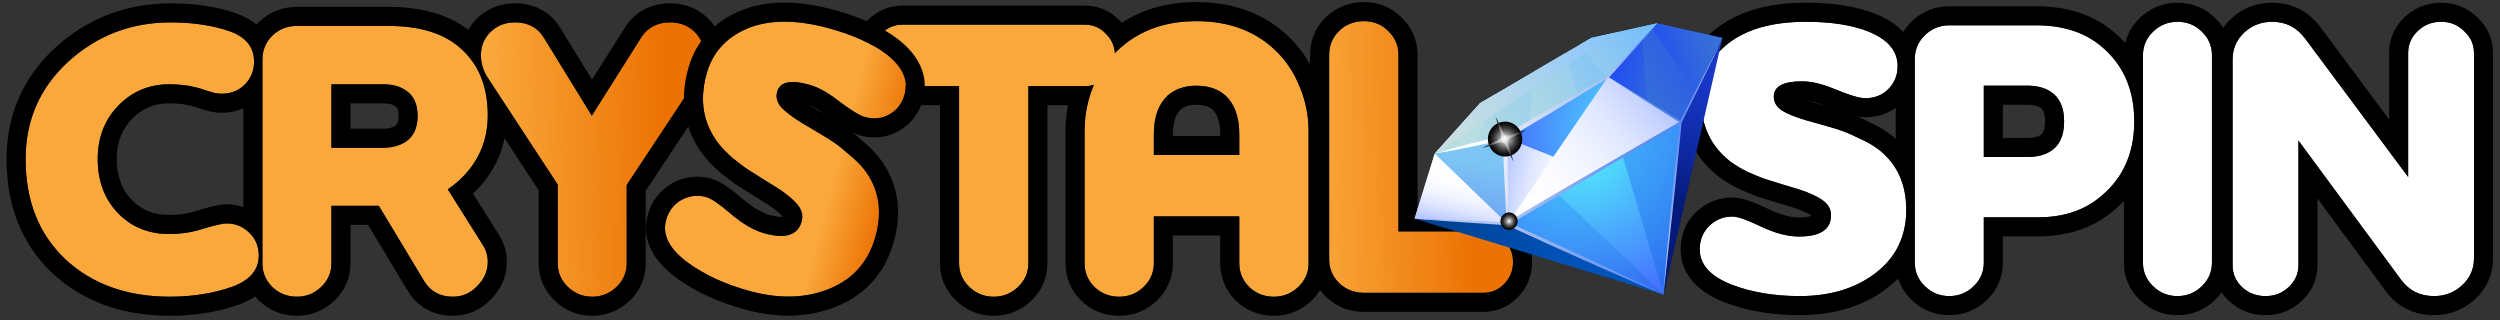
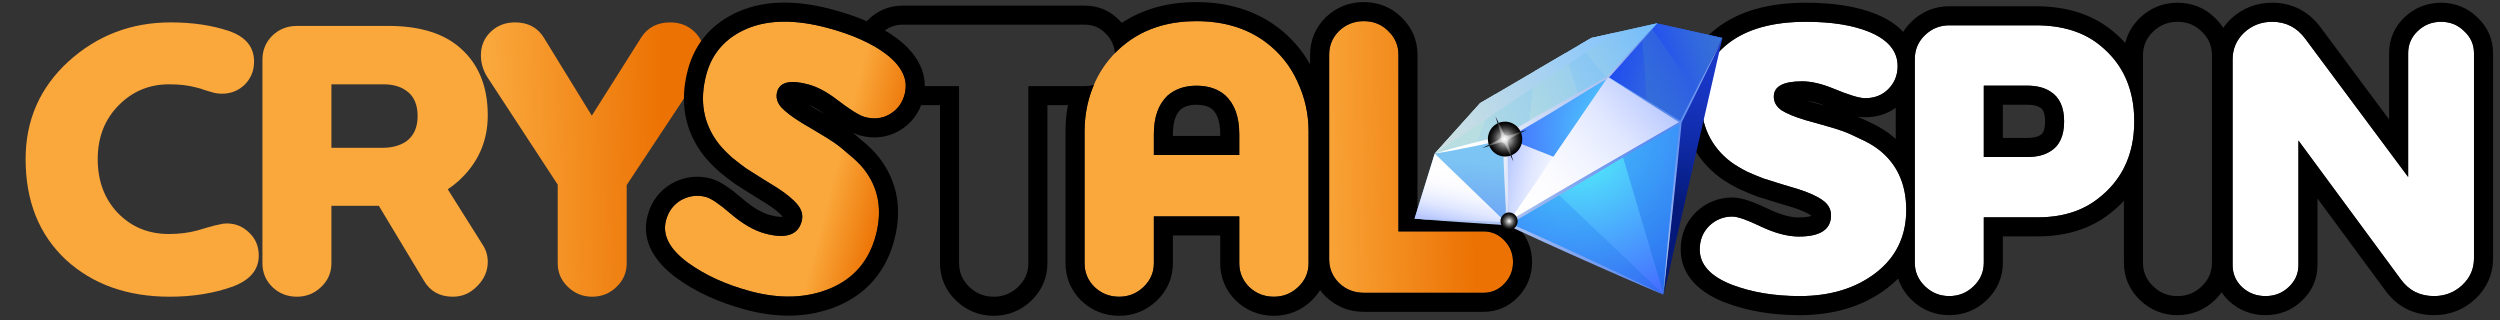
<svg xmlns="http://www.w3.org/2000/svg" width="328" height="42" viewBox="0 0 328 42" fill="none">
  <rect x="0" y="0" width="328" height="42" fill="#333333" stroke="none" />
  <path d="M33.334 8.08C33.334 9.279 32.923 10.291 32.1 11.113C31.278 11.902 30.284 12.296 29.118 12.296C28.81 12.296 28.484 12.261 28.142 12.193C27.799 12.09 27.387 11.97 26.908 11.833C26.462 11.662 26.068 11.542 25.725 11.473C24.731 11.199 23.549 11.062 22.177 11.062C19.573 11.062 17.362 11.987 15.545 13.838C13.729 15.689 12.82 18.037 12.82 20.882C12.82 23.727 13.694 26.075 15.442 27.926C17.225 29.776 19.47 30.702 22.177 30.702C23.48 30.702 24.714 30.548 25.879 30.239C26.256 30.136 26.719 29.999 27.268 29.828C27.85 29.657 28.33 29.537 28.707 29.468C29.084 29.365 29.427 29.314 29.735 29.314C30.901 29.314 31.895 29.725 32.718 30.548C33.54 31.336 33.951 32.33 33.951 33.53C33.951 35.381 32.82 36.734 30.558 37.591C28.056 38.483 25.297 38.928 22.28 38.928C16.693 38.928 12.135 37.3 8.604 34.044C5.108 30.753 3.36 26.366 3.36 20.882C3.36 15.775 5.228 11.507 8.964 8.08C12.735 4.652 17.208 2.938 22.383 2.938C25.262 2.938 27.816 3.316 30.044 4.07C32.238 4.824 33.334 6.16 33.334 8.08Z" fill="url(#paint0_linear_1340_10293)" />
  <path d="M43.481 27V34.558C43.481 35.758 43.035 36.786 42.144 37.643C41.253 38.5 40.19 38.928 38.956 38.928C37.688 38.928 36.608 38.5 35.717 37.643C34.86 36.786 34.432 35.758 34.432 34.558V7.823C34.432 6.589 34.86 5.544 35.717 4.687C36.608 3.83 37.688 3.401 38.956 3.401H50.936C54.775 3.401 57.774 4.241 59.933 5.921C62.641 8.046 63.995 11.113 63.995 15.124C63.995 18.551 62.709 21.43 60.139 23.761C59.659 24.173 59.196 24.532 58.751 24.841L63.378 32.193C63.789 32.844 63.995 33.564 63.995 34.352C63.995 35.552 63.532 36.615 62.607 37.54C61.715 38.466 60.653 38.928 59.419 38.928C57.705 38.928 56.437 38.226 55.614 36.82L49.702 27H43.481ZM50.319 11.062H43.481V19.391H50.216C51.381 19.391 52.375 19.134 53.198 18.62C54.26 17.9 54.792 16.769 54.792 15.227C54.792 13.718 54.312 12.622 53.352 11.936C52.564 11.353 51.553 11.062 50.319 11.062Z" fill="url(#paint1_linear_1340_10293)" />
  <path d="M91.579 10.136L82.222 24.275V34.558C82.222 35.758 81.777 36.786 80.885 37.643C79.994 38.5 78.932 38.928 77.698 38.928C76.464 38.928 75.401 38.5 74.51 37.643C73.619 36.786 73.173 35.758 73.173 34.558V24.224L63.919 10.085C63.37 9.194 63.096 8.251 63.096 7.257C63.096 6.023 63.525 4.995 64.382 4.172C65.239 3.35 66.301 2.938 67.569 2.938C69.249 2.938 70.5 3.59 71.322 4.892L77.646 15.175L84.176 4.841C85.033 3.573 86.284 2.938 87.929 2.938C89.197 2.938 90.26 3.35 91.117 4.172C91.974 4.995 92.402 6.04 92.402 7.309C92.402 8.406 92.128 9.348 91.579 10.136Z" fill="url(#paint2_linear_1340_10293)" />
-   <path fill-rule="evenodd" clip-rule="evenodd" d="M31.931 11.267C31.989 11.217 32.045 11.166 32.1 11.113C32.923 10.29 33.334 9.279 33.334 8.079C33.334 7.992 33.332 7.907 33.328 7.822C33.277 6.878 32.947 6.083 32.335 5.437C31.792 4.863 31.029 4.407 30.044 4.069C27.816 3.315 25.262 2.938 22.383 2.938C17.208 2.938 12.735 4.652 8.964 8.079C5.228 11.507 3.36 15.774 3.36 20.881C3.36 26.365 5.108 30.753 8.604 34.043C12.135 37.299 16.693 38.927 22.28 38.927C25.297 38.927 28.056 38.482 30.558 37.591C31.225 37.338 31.794 37.042 32.265 36.703C33.077 36.117 33.596 35.401 33.822 34.557C33.908 34.233 33.951 33.891 33.951 33.529C33.951 32.329 33.54 31.335 32.718 30.547C32.471 30.3 32.209 30.091 31.931 29.918C31.284 29.515 30.552 29.313 29.735 29.313C29.427 29.313 29.084 29.364 28.707 29.467C28.33 29.536 27.85 29.656 27.268 29.827C26.719 29.999 26.256 30.136 25.879 30.238C24.714 30.547 23.48 30.701 22.177 30.701C19.47 30.701 17.225 29.776 15.442 27.925C13.694 26.074 12.82 23.726 12.82 20.881C12.82 18.036 13.729 15.688 15.545 13.838C17.362 11.987 19.573 11.061 22.177 11.061C23.549 11.061 24.731 11.198 25.725 11.472C26.068 11.541 26.462 11.661 26.908 11.832C27.387 11.97 27.799 12.089 28.142 12.192C28.484 12.261 28.81 12.295 29.118 12.295C30.205 12.295 31.143 11.952 31.931 11.267ZM17.252 26.199C16 24.87 15.32 23.164 15.32 20.881C15.32 18.622 16.018 16.925 17.33 15.589C18.674 14.219 20.241 13.561 22.177 13.561C23.393 13.561 24.341 13.684 25.06 13.883L25.147 13.906L25.235 13.924C25.399 13.957 25.652 14.028 26.01 14.166L26.114 14.206L26.221 14.236C26.694 14.372 27.094 14.488 27.423 14.587L27.536 14.621L27.651 14.644C28.135 14.741 28.625 14.795 29.118 14.795C30.119 14.795 31.065 14.599 31.931 14.209V27.168C31.242 26.933 30.506 26.813 29.735 26.813C29.193 26.813 28.661 26.896 28.156 27.027C27.681 27.119 27.144 27.258 26.562 27.428L26.542 27.434L26.522 27.441C25.995 27.605 25.567 27.732 25.231 27.824C24.293 28.071 23.278 28.201 22.177 28.201C20.113 28.201 18.534 27.526 17.252 26.199ZM34.432 34.557C34.432 35.545 34.722 36.417 35.303 37.172C35.428 37.334 35.566 37.491 35.717 37.642C36.608 38.499 37.688 38.927 38.956 38.927C40.19 38.927 41.253 38.499 42.144 37.642C43.035 36.785 43.481 35.757 43.481 34.557V27H49.702L55.614 36.819C56.437 38.225 57.705 38.927 59.419 38.927C60.653 38.927 61.715 38.465 62.607 37.539C63.532 36.614 63.995 35.551 63.995 34.352C63.995 33.563 63.789 32.843 63.378 32.192L58.751 24.84C59.196 24.532 59.659 24.172 60.139 23.76C62.709 21.43 63.995 18.55 63.995 15.123C63.995 15.001 63.993 14.88 63.991 14.76C63.958 13.198 63.715 11.783 63.259 10.516C63.257 10.509 63.254 10.502 63.252 10.495C62.813 9.28 62.179 8.2 61.35 7.256C61.125 7 60.886 6.754 60.632 6.517C60.41 6.31 60.177 6.111 59.933 5.92C57.774 4.24 54.775 3.4 50.936 3.4H38.956C37.688 3.4 36.608 3.829 35.717 4.686C35.532 4.871 35.367 5.065 35.221 5.268C34.695 6.004 34.432 6.855 34.432 7.822V34.557ZM61.438 3.923C58.697 1.805 55.096 0.9 50.936 0.9H38.956C37.06 0.9 35.354 1.566 33.984 2.884L33.967 2.901L33.949 2.918C33.844 3.023 33.743 3.13 33.647 3.239C32.842 2.551 31.881 2.057 30.857 1.704L30.845 1.701C28.309 0.842 25.476 0.438 22.383 0.438C16.596 0.438 11.521 2.376 7.282 6.229L7.274 6.237C3.017 10.142 0.86 15.079 0.86 20.881C0.86 26.947 2.819 32.032 6.891 35.864L6.9 35.872L6.909 35.881C10.976 39.632 16.175 41.428 22.28 41.428C25.544 41.428 28.592 40.945 31.397 39.946L31.42 39.938L31.444 39.929C32.168 39.654 32.858 39.317 33.484 38.899C33.629 39.075 33.784 39.245 33.949 39.41L33.967 39.427L33.984 39.444C35.354 40.762 37.06 41.428 38.956 41.428C40.838 41.428 42.521 40.748 43.877 39.444C45.241 38.132 45.981 36.46 45.981 34.557V29.5H48.289L53.465 38.097C54.765 40.307 56.88 41.428 59.419 41.428C61.355 41.428 63.053 40.672 64.391 39.291C65.728 37.946 66.495 36.27 66.495 34.352C66.495 33.103 66.162 31.919 65.493 30.859L65.492 30.857L62.054 25.395C64.23 23.343 65.623 20.901 66.196 18.128L70.673 24.968V34.557C70.673 36.46 71.413 38.132 72.777 39.444C74.133 40.748 75.816 41.428 77.698 41.428C79.579 41.428 81.262 40.748 82.618 39.444C83.983 38.132 84.722 36.46 84.722 34.557V25.027L93.65 11.537C94.517 10.278 94.902 8.829 94.902 7.308C94.902 5.41 94.232 3.697 92.848 2.368C91.492 1.066 89.795 0.438 87.929 0.438C85.527 0.438 83.466 1.425 82.104 3.44L82.083 3.472L77.675 10.448L73.444 3.569L73.436 3.556C72.108 1.454 70.014 0.438 67.569 0.438C65.704 0.438 64.006 1.066 62.65 2.368C62.158 2.841 61.754 3.362 61.438 3.923ZM63.347 5.742C63.18 6.207 63.096 6.712 63.096 7.256C63.096 8.251 63.37 9.193 63.919 10.084L73.173 24.223V34.557C73.173 35.757 73.619 36.785 74.51 37.642C75.401 38.499 76.464 38.927 77.698 38.927C78.932 38.927 79.994 38.499 80.885 37.642C81.777 36.785 82.222 35.757 82.222 34.557V24.274L91.579 10.136C92.128 9.347 92.402 8.405 92.402 7.308C92.402 6.04 91.974 4.994 91.117 4.172C90.26 3.349 89.197 2.938 87.929 2.938C86.284 2.938 85.033 3.572 84.176 4.84L77.646 15.174L71.322 4.891C70.5 3.589 69.249 2.938 67.569 2.938C66.301 2.938 65.238 3.349 64.382 4.172C63.903 4.631 63.558 5.154 63.347 5.742ZM51.882 13.958L51.866 13.946C51.608 13.755 51.157 13.561 50.319 13.561H45.981V16.89H50.216C50.977 16.89 51.481 16.731 51.832 16.524C52.053 16.363 52.291 16.084 52.291 15.226C52.291 14.275 52.022 14.057 51.899 13.97L51.882 13.958ZM53.198 18.619C52.375 19.133 51.381 19.39 50.216 19.39H43.481V11.061H50.319C51.553 11.061 52.564 11.352 53.352 11.935C54.312 12.621 54.792 13.717 54.792 15.226C54.792 16.768 54.26 17.899 53.198 18.619Z" fill="black" />
-   <path d="M142.357 11.298H134.921V34.541C134.921 35.746 134.472 36.779 133.577 37.64C132.682 38.501 131.614 38.931 130.375 38.931C129.135 38.931 128.067 38.501 127.172 37.64C126.277 36.779 125.83 35.746 125.83 34.541V11.298H118.392C117.324 11.298 116.394 10.902 115.603 10.11C114.845 9.318 114.466 8.371 114.466 7.269C114.466 6.167 114.845 5.22 115.603 4.428C116.394 3.636 117.324 3.24 118.392 3.24H142.357C143.425 3.24 144.338 3.636 145.095 4.428C145.888 5.22 146.283 6.167 146.283 7.269C146.283 8.371 145.888 9.318 145.095 10.11C144.338 10.902 143.425 11.298 142.357 11.298Z" fill="url(#paint3_linear_1340_10293)" />
  <path d="M156.964 11.246C155.449 11.246 154.192 11.677 153.194 12.537C151.988 13.674 151.386 15.361 151.386 17.599V20.337H162.593V17.599C162.593 15.361 161.991 13.674 160.785 12.537C159.822 11.677 158.548 11.246 156.964 11.246ZM171.684 17.186V34.541C171.684 35.746 171.236 36.779 170.341 37.64C169.446 38.501 168.379 38.931 167.139 38.931C165.865 38.931 164.78 38.501 163.885 37.64C163.024 36.779 162.593 35.746 162.593 34.541V28.394H151.386V34.541C151.386 35.746 150.938 36.779 150.042 37.64C149.147 38.501 148.079 38.931 146.84 38.931C145.567 38.931 144.481 38.501 143.586 37.64C142.725 36.779 142.295 35.746 142.295 34.541V17.186C142.295 14.948 142.76 12.796 143.689 10.73C144.654 8.664 146.048 6.942 147.873 5.565C150.352 3.705 153.382 2.775 156.964 2.775C160.579 2.775 163.627 3.705 166.106 5.565C167.931 6.942 169.309 8.664 170.238 10.73C171.203 12.796 171.684 14.948 171.684 17.186Z" fill="url(#paint4_linear_1340_10293)" />
  <path d="M174.387 34.024V7.166C174.387 5.961 174.817 4.928 175.678 4.067C176.573 3.206 177.657 2.775 178.931 2.775C180.206 2.775 181.273 3.206 182.134 4.067C183.029 4.928 183.476 5.961 183.476 7.166V30.357H194.633C195.701 30.357 196.614 30.753 197.371 31.545C198.129 32.337 198.508 33.284 198.508 34.386C198.508 35.488 198.129 36.435 197.371 37.227C196.614 38.019 195.701 38.414 194.633 38.414H178.931C177.657 38.414 176.573 37.984 175.678 37.123C174.817 36.262 174.387 35.229 174.387 34.024Z" fill="url(#paint5_linear_1340_10293)" />
  <path fill-rule="evenodd" clip-rule="evenodd" d="M134.921 11.297V34.54C134.921 35.745 134.472 36.778 133.577 37.639C132.682 38.5 131.614 38.93 130.375 38.93C129.135 38.93 128.067 38.5 127.172 37.639C126.277 36.778 125.83 35.745 125.83 34.54V11.297H118.392C117.324 11.297 116.394 10.901 115.603 10.109C114.845 9.317 114.466 8.37 114.466 7.268C114.466 6.166 114.845 5.219 115.603 4.427C116.394 3.635 117.324 3.24 118.392 3.24H142.357C143.425 3.24 144.338 3.635 145.095 4.427C145.13 4.463 145.165 4.499 145.199 4.535C145.853 5.231 146.212 6.043 146.273 6.971C146.764 6.468 147.297 5.999 147.873 5.564C148.059 5.424 148.249 5.289 148.442 5.16C150.811 3.57 153.652 2.775 156.964 2.775C160.579 2.775 163.627 3.704 166.106 5.564C167.931 6.941 169.309 8.663 170.237 10.729C171.203 12.795 171.684 14.947 171.684 17.185V34.54C171.684 35.745 171.236 36.778 170.341 37.639C169.446 38.5 168.379 38.93 167.138 38.93C165.865 38.93 164.781 38.5 163.884 37.639C163.024 36.778 162.593 35.745 162.593 34.54V28.393H151.386V34.54C151.386 35.745 150.938 36.778 150.042 37.639C149.147 38.5 148.079 38.93 146.84 38.93C145.566 38.93 144.481 38.5 143.586 37.639C142.725 36.778 142.295 35.745 142.295 34.54V17.185C142.295 16.031 142.419 14.899 142.666 13.79C142.868 12.886 143.153 11.996 143.519 11.122C143.154 11.239 142.767 11.297 142.357 11.297H134.921ZM140.112 13.797H137.421V34.54C137.421 36.448 136.678 38.125 135.311 39.441C133.95 40.749 132.262 41.431 130.375 41.431C128.487 41.431 126.8 40.749 125.44 39.441C124.071 38.125 123.329 36.448 123.329 34.54V13.797H118.392C116.626 13.797 115.07 13.112 113.835 11.877L113.815 11.857L113.796 11.837C112.59 10.577 111.966 9.01 111.966 7.268C111.966 5.526 112.59 3.959 113.796 2.699L113.815 2.679L113.835 2.66C115.07 1.424 116.626 0.739 118.392 0.739H142.357C144.119 0.739 145.67 1.422 146.883 2.679C146.985 2.783 147.084 2.889 147.179 2.997C149.989 1.152 153.287 0.274 156.964 0.274C161.027 0.274 164.624 1.328 167.606 3.564L167.612 3.568C169.39 4.91 170.82 6.541 171.886 8.447V7.165C171.886 5.289 172.585 3.622 173.909 2.298L173.927 2.281L173.944 2.264C175.319 0.942 177.029 0.274 178.931 0.274C180.826 0.274 182.534 0.939 183.884 2.281C185.241 3.594 185.976 5.265 185.976 7.165V27.856H194.633C196.404 27.856 197.963 28.546 199.178 29.816C200.383 31.076 201.008 32.643 201.008 34.385C201.008 36.127 200.383 37.694 199.178 38.954C197.963 40.224 196.404 40.914 194.633 40.914H178.931C177.029 40.914 175.319 40.246 173.944 38.925L173.927 38.908L173.909 38.89C173.647 38.628 173.409 38.352 173.197 38.064C172.89 38.557 172.514 39.018 172.074 39.441C170.714 40.749 169.026 41.431 167.138 41.431C165.237 41.431 163.526 40.763 162.152 39.441L162.134 39.424L162.117 39.407C160.793 38.083 160.093 36.416 160.093 34.54V30.894H153.886V34.54C153.886 36.448 153.143 38.125 151.776 39.441C150.416 40.749 148.727 41.431 146.84 41.431C144.939 41.431 143.228 40.763 141.854 39.441L141.835 39.424L141.819 39.407C140.494 38.083 139.795 36.416 139.795 34.54V17.185C139.795 16.037 139.901 14.907 140.112 13.797ZM183.476 30.356V7.165C183.476 5.96 183.029 4.927 182.134 4.066C181.274 3.205 180.206 2.775 178.931 2.775C177.657 2.775 176.573 3.205 175.678 4.066C174.817 4.927 174.387 5.96 174.387 7.165V34.023C174.387 35.229 174.817 36.262 175.678 37.123C176.573 37.983 177.657 38.414 178.931 38.414H194.633C195.701 38.414 196.614 38.018 197.371 37.226C198.129 36.434 198.508 35.487 198.508 34.385C198.508 33.283 198.129 32.336 197.371 31.544C196.614 30.752 195.701 30.356 194.633 30.356H183.476ZM154.869 14.394C154.339 14.917 153.886 15.841 153.886 17.599V17.836H160.093V17.599C160.093 15.825 159.632 14.9 159.095 14.38C158.686 14.025 158.055 13.746 156.964 13.746C155.982 13.746 155.342 14.002 154.869 14.394ZM160.785 12.537C161.99 13.673 162.593 15.36 162.593 17.599V20.336H151.386V17.599C151.386 15.36 151.988 13.673 153.193 12.537C154.192 11.676 155.449 11.245 156.964 11.245C158.548 11.245 159.822 11.676 160.785 12.537Z" fill="black" />
  <path d="M118.689 12.387C118.379 13.546 117.72 14.416 116.712 14.998C115.747 15.555 114.668 15.674 113.476 15.355C112.748 15.16 111.501 14.382 109.736 13.022C108.439 12.036 107.212 11.387 106.053 11.077C103.669 10.438 102.304 10.764 101.958 12.056C101.772 12.751 101.948 13.419 102.486 14.06C103.066 14.677 103.964 15.361 105.182 16.113C105.396 16.241 106.055 16.631 107.158 17.281C108.261 17.932 109.051 18.427 109.528 18.768C110.037 19.117 110.665 19.623 111.41 20.284C112.198 20.92 112.844 21.555 113.349 22.187C115.278 24.655 115.794 27.562 114.898 30.906C114.002 34.25 111.997 36.569 108.882 37.863C105.809 39.134 102.336 39.25 98.463 38.212C95.251 37.351 92.516 36.104 90.257 34.469C87.826 32.683 86.868 30.829 87.382 28.909C87.702 27.717 88.365 26.83 89.373 26.248C90.413 25.676 91.496 25.54 92.622 25.842C93.284 26.019 94.337 26.727 95.779 27.965C97.394 29.356 98.929 30.246 100.386 30.637C103.101 31.364 104.698 30.834 105.177 29.046C105.39 28.252 105.198 27.508 104.603 26.817C104.041 26.134 103.139 25.395 101.897 24.601C101.625 24.422 101.016 24.046 100.07 23.473C99.132 22.867 98.404 22.405 97.886 22.089C97.409 21.748 96.806 21.285 96.076 20.699C95.388 20.089 94.803 19.489 94.323 18.899C92.288 16.295 91.736 13.255 92.668 9.779C93.422 6.965 95.201 4.958 98.007 3.758C100.846 2.567 104.367 2.535 108.572 3.661C111.85 4.54 114.416 5.689 116.271 7.108C118.389 8.74 119.195 10.5 118.689 12.387Z" fill="url(#paint6_linear_1340_10293)" />
  <path fill-rule="evenodd" clip-rule="evenodd" d="M104.603 26.817C104.041 26.134 103.139 25.395 101.897 24.601C101.625 24.422 101.016 24.046 100.07 23.473C99.132 22.867 98.404 22.405 97.886 22.089C97.409 21.749 96.806 21.285 96.076 20.699C95.388 20.089 94.803 19.489 94.323 18.899C92.288 16.296 91.736 13.256 92.668 9.779C93.422 6.965 95.201 4.958 98.007 3.758C100.845 2.567 104.367 2.535 108.572 3.662C111.85 4.54 114.416 5.689 116.271 7.108C118.389 8.74 119.195 10.5 118.689 12.387C118.379 13.546 117.72 14.416 116.712 14.998C115.747 15.555 114.668 15.674 113.476 15.355C112.748 15.16 111.501 14.382 109.736 13.022C108.439 12.036 107.211 11.387 106.053 11.077C103.669 10.438 102.304 10.765 101.958 12.056C101.772 12.751 101.948 13.419 102.485 14.06C103.065 14.677 103.964 15.361 105.182 16.113C105.396 16.242 106.055 16.631 107.158 17.282C108.261 17.932 109.051 18.428 109.527 18.768C110.037 19.117 110.665 19.623 111.41 20.284C112.198 20.921 112.844 21.555 113.349 22.187C115.277 24.656 115.794 27.562 114.898 30.906C114.002 34.25 111.997 36.569 108.882 37.863C105.809 39.134 102.336 39.25 98.462 38.212C95.251 37.352 92.516 36.104 90.257 34.47C87.826 32.683 86.868 30.829 87.382 28.909C87.701 27.717 88.365 26.83 89.372 26.249C90.413 25.676 91.496 25.54 92.622 25.842C93.284 26.019 94.336 26.727 95.779 27.965C97.393 29.356 98.929 30.247 100.386 30.637C103.101 31.364 104.698 30.834 105.177 29.046C105.389 28.252 105.198 27.508 104.603 26.817ZM113.027 18.376C113.903 19.089 114.671 19.837 115.302 20.627L115.31 20.637L115.319 20.648C117.787 23.806 118.388 27.543 117.313 31.553C116.222 35.623 113.695 38.571 109.841 40.172L109.837 40.174C106.158 41.695 102.107 41.777 97.815 40.627C94.365 39.703 91.339 38.339 88.791 36.495L88.784 36.49L88.776 36.484C86.014 34.454 84.055 31.664 84.967 28.262C85.447 26.473 86.503 25.018 88.122 24.083L88.144 24.071L88.167 24.058C89.761 23.181 91.507 22.955 93.269 23.427C94.004 23.624 94.708 24.031 95.303 24.431C95.94 24.859 96.644 25.413 97.407 26.068L97.411 26.071C98.85 27.311 100.057 27.96 101.033 28.222C101.587 28.37 102.012 28.435 102.327 28.449C102.496 28.457 102.618 28.449 102.7 28.439L102.69 28.427L102.673 28.406C102.351 28.015 101.698 27.442 100.55 26.708L100.534 26.698L100.519 26.688C100.296 26.541 99.732 26.191 98.775 25.612L98.743 25.593L98.713 25.573C97.781 24.97 97.074 24.523 96.583 24.224L96.506 24.176L96.432 24.123C95.902 23.745 95.258 23.249 94.511 22.649L94.463 22.611L94.417 22.57C93.648 21.888 92.965 21.192 92.384 20.478L92.368 20.458L92.353 20.439C89.787 17.155 89.139 13.289 90.253 9.132C91.216 5.537 93.552 2.945 97.024 1.459L97.039 1.453C100.563 -0.026 104.695 0.034 109.219 1.246C112.682 2.174 115.586 3.436 117.791 5.123L117.797 5.128C119.061 6.102 120.113 7.248 120.737 8.611C121.385 10.025 121.506 11.534 121.104 13.034C120.628 14.811 119.564 16.238 117.962 17.163C116.358 18.089 114.586 18.241 112.829 17.77C112.521 17.688 112.211 17.569 111.905 17.427C112.26 17.712 112.635 18.029 113.027 18.376ZM108.191 14.988C107.396 14.387 106.696 13.983 106.088 13.728C106.213 13.809 106.344 13.892 106.482 13.977C106.684 14.098 107.25 14.433 108.191 14.988ZM102.72 28.517C102.72 28.517 102.72 28.516 102.721 28.514L102.72 28.517Z" fill="black" />
  <path d="M248.969 8.668C248.969 9.868 248.558 10.879 247.735 11.702C246.946 12.49 245.935 12.884 244.701 12.884C243.947 12.884 242.542 12.456 240.486 11.599C238.978 10.982 237.624 10.673 236.424 10.673C233.956 10.673 232.723 11.342 232.723 12.678C232.723 13.398 233.065 13.998 233.75 14.478C234.47 14.924 235.515 15.352 236.887 15.763C237.127 15.832 237.863 16.038 239.097 16.38C240.332 16.723 241.222 16.997 241.771 17.203C242.354 17.409 243.091 17.734 243.982 18.18C244.907 18.591 245.695 19.037 246.346 19.517C248.849 21.402 250.1 24.075 250.1 27.537C250.1 30.999 248.763 33.758 246.09 35.815C243.451 37.837 240.126 38.848 236.115 38.848C232.791 38.848 229.826 38.351 227.221 37.357C224.411 36.26 223.005 34.718 223.005 32.73C223.005 31.496 223.417 30.468 224.239 29.645C225.096 28.822 226.107 28.411 227.272 28.411C227.958 28.411 229.157 28.822 230.871 29.645C232.791 30.57 234.504 31.033 236.013 31.033C238.823 31.033 240.228 30.108 240.228 28.257C240.228 27.434 239.852 26.766 239.097 26.252C238.378 25.738 237.316 25.258 235.91 24.812C235.602 24.709 234.915 24.504 233.853 24.195C232.791 23.852 231.968 23.595 231.385 23.424C230.837 23.218 230.135 22.927 229.277 22.55C228.455 22.139 227.735 21.71 227.118 21.265C224.479 19.277 223.159 16.483 223.159 12.884C223.159 9.971 224.359 7.571 226.758 5.686C229.192 3.801 232.585 2.858 236.938 2.858C240.332 2.858 243.107 3.304 245.268 4.195C247.735 5.223 248.969 6.714 248.969 8.668Z" fill="white" />
  <path d="M255.747 3.32H267.11C270.641 3.32 273.485 4.229 275.645 6.045C278.558 8.445 280.015 11.735 280.015 15.917C280.015 20.235 278.438 23.612 275.285 26.045C273.194 27.691 270.555 28.513 267.367 28.513H260.273V34.477C260.273 35.677 259.826 36.705 258.935 37.562C258.044 38.419 256.981 38.847 255.747 38.847C254.513 38.847 253.451 38.419 252.56 37.562C251.669 36.705 251.223 35.677 251.223 34.477V7.742C251.223 6.508 251.669 5.463 252.56 4.606C253.451 3.749 254.513 3.32 255.747 3.32ZM270.812 15.917C270.812 14.066 270.212 12.763 269.012 12.009C268.225 11.495 267.213 11.238 265.979 11.238H260.273V20.595H265.979C267.213 20.595 268.207 20.355 268.961 19.876C270.195 19.156 270.812 17.836 270.812 15.917Z" fill="white" />
-   <path d="M281.158 34.478V7.229C281.158 6.029 281.603 5.001 282.495 4.144C283.386 3.287 284.449 2.858 285.682 2.858C286.95 2.858 288.013 3.287 288.87 4.144C289.762 5.001 290.207 6.029 290.207 7.229V34.478C290.207 35.678 289.762 36.706 288.87 37.563C287.979 38.42 286.916 38.848 285.682 38.848C284.449 38.848 283.386 38.42 282.495 37.563C281.603 36.706 281.158 35.678 281.158 34.478Z" fill="white" />
  <path d="M324.587 6.972V33.912C324.587 35.283 324.074 36.449 323.045 37.409C322.017 38.368 320.783 38.848 319.343 38.848C317.493 38.848 316.035 38.111 314.973 36.637L301.554 18.437V34.786C301.554 35.918 301.126 36.877 300.269 37.666C299.446 38.454 298.435 38.848 297.236 38.848C296.036 38.848 295.007 38.454 294.151 37.666C293.328 36.877 292.917 35.918 292.917 34.786V7.794C292.917 6.423 293.413 5.258 294.408 4.298C295.436 3.338 296.67 2.858 298.11 2.858C299.926 2.858 301.383 3.612 302.48 5.121L315.95 23.218V6.972C315.95 5.84 316.362 4.881 317.184 4.092C318.04 3.27 319.069 2.858 320.269 2.858C321.468 2.858 322.48 3.27 323.302 4.092C324.16 4.881 324.587 5.84 324.587 6.972Z" fill="white" />
  <path fill-rule="evenodd" clip-rule="evenodd" d="M239.097 26.251C238.378 25.737 237.316 25.257 235.91 24.811C235.602 24.709 234.915 24.503 233.853 24.194C232.791 23.852 231.968 23.595 231.385 23.423C230.838 23.218 230.135 22.926 229.277 22.549C228.455 22.138 227.735 21.709 227.118 21.264C224.479 19.276 223.159 16.482 223.159 12.883C223.159 9.97 224.359 7.571 226.758 5.685C229.192 3.8 232.585 2.858 236.938 2.858C240.332 2.858 243.107 3.303 245.268 4.194C247.116 4.965 248.274 5.996 248.737 7.287C248.79 7.435 248.834 7.587 248.869 7.742C248.935 8.038 248.969 8.346 248.969 8.667C248.969 9.203 248.887 9.701 248.723 10.162C248.519 10.732 248.19 11.246 247.735 11.701C246.946 12.489 245.935 12.883 244.701 12.883C243.947 12.883 242.542 12.455 240.486 11.598C238.978 10.981 237.624 10.672 236.424 10.672C233.957 10.672 232.723 11.341 232.723 12.678C232.723 13.398 233.065 13.997 233.75 14.477C234.47 14.923 235.515 15.351 236.887 15.762C237.127 15.831 237.863 16.037 239.097 16.38C240.332 16.722 241.222 16.997 241.771 17.202C242.354 17.408 243.091 17.733 243.982 18.179C244.908 18.59 245.695 19.036 246.346 19.516C247.334 20.259 248.125 21.125 248.723 22.113C249.642 23.632 250.1 25.439 250.1 27.536C250.1 29.565 249.642 31.352 248.723 32.898C248.074 33.991 247.196 34.963 246.09 35.814C243.451 37.836 240.126 38.847 236.115 38.847C232.791 38.847 229.826 38.35 227.221 37.356C224.411 36.26 223.006 34.717 223.006 32.729C223.006 31.495 223.417 30.467 224.239 29.644C225.096 28.822 226.107 28.41 227.272 28.41C227.958 28.41 229.157 28.822 230.871 29.644C232.791 30.57 234.504 31.032 236.013 31.032C238.823 31.032 240.228 30.107 240.228 28.256C240.228 27.433 239.852 26.765 239.097 26.251ZM249.038 36.541C248.603 36.982 248.128 37.401 247.614 37.796L247.61 37.799C244.45 40.22 240.56 41.348 236.115 41.348C232.544 41.348 229.269 40.814 226.33 39.692L226.321 39.689L226.312 39.686C223.118 38.439 220.505 36.251 220.505 32.729C220.505 30.877 221.149 29.198 222.47 27.876L222.489 27.858L222.508 27.841C223.821 26.581 225.448 25.91 227.272 25.91C228.033 25.91 228.819 26.121 229.497 26.354C230.222 26.602 231.048 26.955 231.954 27.39L231.958 27.392C233.669 28.217 235.003 28.532 236.013 28.532C236.586 28.532 237.014 28.484 237.321 28.417C237.487 28.381 237.603 28.342 237.679 28.31L237.667 28.301L237.644 28.285C237.232 27.991 236.453 27.606 235.154 27.195L235.137 27.189L235.119 27.183C234.867 27.099 234.232 26.907 233.156 26.596L233.121 26.585L233.085 26.574C232.03 26.233 231.231 25.984 230.68 25.822L230.592 25.796L230.507 25.764C229.897 25.536 229.149 25.224 228.271 24.838L228.215 24.813L228.16 24.785C227.24 24.326 226.401 23.83 225.655 23.291L225.635 23.276L225.613 23.261C222.285 20.754 220.659 17.186 220.659 12.883C220.659 9.162 222.244 6.053 225.213 3.719L225.227 3.709C228.249 1.369 232.255 0.357 236.938 0.357C240.523 0.357 243.655 0.824 246.221 1.883L246.229 1.887C247.57 2.445 248.778 3.188 249.705 4.188C250.01 3.692 250.384 3.229 250.827 2.803C252.183 1.5 253.866 0.82 255.747 0.82H267.11C271.072 0.82 274.531 1.846 277.244 4.124C277.824 4.602 278.356 5.11 278.838 5.646C279.134 4.393 279.789 3.275 280.762 2.341C282.117 1.037 283.801 0.357 285.682 0.357C287.571 0.357 289.274 1.02 290.62 2.358C291.034 2.758 291.389 3.192 291.684 3.655C291.967 3.246 292.297 2.86 292.671 2.499L292.687 2.484L292.702 2.469C294.205 1.066 296.053 0.357 298.11 0.357C300.746 0.357 302.94 1.51 304.493 3.637L313.45 15.671V6.971C313.45 5.152 314.144 3.542 315.454 2.286C316.782 1.013 318.432 0.357 320.269 0.357C322.091 0.357 323.731 1.004 325.034 2.287C326.364 3.528 327.088 5.135 327.088 6.971V33.912C327.088 35.996 326.271 37.817 324.751 39.236C323.248 40.639 321.399 41.348 319.343 41.348C316.712 41.348 314.496 40.243 312.954 38.11C312.951 38.106 312.947 38.102 312.945 38.099L304.054 26.04V34.786C304.054 36.63 303.323 38.244 301.98 39.487C300.669 40.736 299.034 41.348 297.236 41.348C295.43 41.348 293.792 40.732 292.458 39.505L292.439 39.488L292.421 39.47C292.059 39.124 291.746 38.751 291.479 38.354C291.224 38.711 290.932 39.048 290.603 39.364C289.247 40.668 287.564 41.348 285.682 41.348C283.801 41.348 282.117 40.668 280.762 39.364C279.397 38.052 278.658 36.38 278.658 34.477V26.351C278.106 26.942 277.494 27.498 276.822 28.018C274.209 30.07 270.996 31.013 267.367 31.013H262.773V34.477C262.773 36.38 262.033 38.052 260.668 39.364C259.313 40.668 257.629 41.348 255.747 41.348C253.866 41.348 252.183 40.668 250.827 39.364C249.982 38.551 249.377 37.6 249.038 36.541ZM260.273 28.513H267.367C270.555 28.513 273.194 27.691 275.285 26.045C276.749 24.916 277.873 23.582 278.658 22.046C279.562 20.273 280.014 18.23 280.014 15.917C280.014 13.586 279.562 11.533 278.658 9.755C277.939 8.344 276.934 7.107 275.645 6.045C273.485 4.229 270.641 3.32 267.11 3.32H255.747C254.513 3.32 253.451 3.749 252.559 4.606C251.842 5.297 251.413 6.11 251.273 7.046C251.241 7.271 251.223 7.503 251.223 7.742V34.477C251.223 35.677 251.669 36.705 252.559 37.562C253.451 38.419 254.513 38.847 255.747 38.847C256.981 38.847 258.044 38.419 258.935 37.562C259.826 36.705 260.273 35.677 260.273 34.477V28.513ZM248.723 18.238V14.137C247.557 14.985 246.178 15.384 244.701 15.384C244.384 15.384 244.052 15.349 243.72 15.291C244.137 15.474 244.581 15.684 245.05 15.918C246.08 16.379 247.016 16.903 247.83 17.503L247.84 17.511L247.852 17.519C248.157 17.749 248.448 17.989 248.723 18.238ZM239.502 13.897C238.578 13.522 237.797 13.313 237.144 13.224C237.286 13.27 237.434 13.316 237.589 13.363C237.816 13.428 238.449 13.604 239.502 13.897ZM281.158 34.477C281.158 35.677 281.603 36.705 282.495 37.562C283.386 38.419 284.449 38.847 285.682 38.847C286.916 38.847 287.979 38.419 288.87 37.562C289.762 36.705 290.207 35.677 290.207 34.477V7.228C290.207 6.028 289.762 5 288.87 4.143C288.013 3.286 286.95 2.858 285.682 2.858C284.449 2.858 283.386 3.286 282.495 4.143C281.603 5 281.158 6.028 281.158 7.228V34.477ZM300.269 37.665C301.126 36.877 301.554 35.917 301.554 34.786V18.436L314.973 36.636C316.035 38.11 317.493 38.847 319.343 38.847C320.783 38.847 322.017 38.368 323.045 37.408C324.073 36.448 324.587 35.283 324.587 33.912V6.971C324.587 5.84 324.16 4.88 323.302 4.092C322.48 3.269 321.468 2.858 320.269 2.858C319.069 2.858 318.04 3.269 317.184 4.092C316.362 4.88 315.95 5.84 315.95 6.971V23.218L302.48 5.12C301.383 3.612 299.926 2.858 298.11 2.858C296.67 2.858 295.436 3.338 294.408 4.297C293.413 5.257 292.917 6.422 292.917 7.793V34.786C292.917 35.917 293.328 36.877 294.151 37.665C295.007 38.453 296.036 38.847 297.236 38.847C298.435 38.847 299.446 38.453 300.269 37.665ZM237.718 28.381L237.719 28.378L237.718 28.381ZM267.665 14.115L267.647 14.104C267.373 13.925 266.876 13.738 265.979 13.738H262.773V18.095H265.979C266.912 18.095 267.391 17.911 267.618 17.766L267.66 17.74L267.701 17.716C267.908 17.595 268.312 17.293 268.312 15.917C268.312 14.629 267.933 14.284 267.682 14.126L267.665 14.115ZM260.273 20.595V11.238H265.979C267.213 11.238 268.225 11.495 269.012 12.009C270.212 12.763 270.812 14.066 270.812 15.917C270.812 17.836 270.195 19.156 268.961 19.876C268.207 20.355 267.213 20.595 265.979 20.595H260.273Z" fill="black" />
  <path d="M188.235 20.151L185.586 28.694L197.781 29.369L197.465 18.042L188.235 20.151Z" fill="url(#paint7_linear_1340_10293)" />
  <path d="M217.358 3.068L225.982 4.979L220.493 16.007L210.932 10.13L217.358 3.068Z" fill="url(#paint8_linear_1340_10293)" />
  <path d="M217.358 3.066L216.736 3.75L222.527 11.919L225.982 4.978L217.358 3.066Z" fill="url(#paint9_linear_1340_10293)" />
  <path d="M210.966 10.091L216.088 13.267L215.477 5.172L210.966 10.091Z" fill="url(#paint10_linear_1340_10293)" />
  <path d="M197.782 29.369L209.143 22.688L220.505 16.006L215.736 13.049L210.966 10.092L204.216 14.067L197.465 18.042L197.623 23.706L197.782 29.369Z" fill="url(#paint11_radial_1340_10293)" />
-   <path d="M197.781 29.368L220.505 16.005L218.213 38.641L197.781 29.368Z" fill="url(#paint12_linear_1340_10293)" />
+   <path d="M197.781 29.368L218.213 38.641L197.781 29.368Z" fill="url(#paint12_linear_1340_10293)" />
  <path d="M197.781 29.368L220.505 16.005L218.213 38.641L197.781 29.368Z" fill="url(#paint13_radial_1340_10293)" />
-   <path d="M185.586 28.694L218.213 38.642L197.781 29.369L185.586 28.694Z" fill="url(#paint14_linear_1340_10293)" />
  <path d="M225.982 4.979L218.286 38.651L220.493 16.006L225.982 4.979Z" fill="url(#paint15_linear_1340_10293)" />
  <path d="M208.786 4.979L217.418 3.055L210.966 10.091L197.465 18.041L188.235 20.15L194.194 13.527L208.786 4.979Z" fill="url(#paint16_linear_1340_10293)" />
  <path d="M194.194 13.527L188.235 20.15L193.611 18.922L196.228 12.336L194.194 13.527Z" fill="url(#paint17_linear_1340_10293)" />
  <path d="M201.312 9.357L200.637 16.173L207.083 12.377L205.348 6.993L201.312 9.357Z" fill="url(#paint18_linear_1340_10293)" />
  <path d="M217.418 3.056L208.786 4.98L207.225 5.894L210.768 10.209L210.966 10.092L217.418 3.056Z" fill="url(#paint19_linear_1340_10293)" />
  <path style="mix-blend-mode:multiply" d="M197.465 18.041L209.143 22.687L197.781 29.368L197.465 18.041Z" fill="url(#paint20_linear_1340_10293)" />
-   <path style="mix-blend-mode:multiply" d="M210.966 10.092L209.143 22.688L220.505 16.006L210.966 10.092Z" fill="url(#paint21_linear_1340_10293)" />
  <path style="mix-blend-mode:multiply" d="M197.782 29.369L210.966 10.092L220.505 16.006L197.782 29.369Z" fill="url(#paint22_linear_1340_10293)" />
  <path style="mix-blend-mode:multiply" d="M188.235 20.15L197.781 29.369L185.586 28.694L188.235 20.15Z" fill="url(#paint23_linear_1340_10293)" />
  <path d="M188.235 20.149L211.932 4.277L208.786 4.979L194.194 13.527L188.235 20.149Z" fill="url(#paint24_linear_1340_10293)" />
  <path opacity="0.29" d="M218.285 38.651L204.408 25.471L197.781 29.368L218.285 38.651Z" fill="url(#paint25_linear_1340_10293)" />
  <path opacity="0.52" d="M218.285 38.651L220.505 16.006L212.895 20.481L218.285 38.651Z" fill="url(#paint26_linear_1340_10293)" />
  <path d="M217.418 3.054C216.899 3.657 216.373 4.253 215.849 4.852C215.325 5.451 214.795 6.044 214.266 6.639L212.679 8.421L211.078 10.19L211.065 10.204L211.047 10.214C209.921 10.874 208.803 11.549 207.673 12.202L204.285 14.167C203.721 14.498 203.153 14.818 202.585 15.141L200.884 16.109C200.317 16.433 199.746 16.75 199.177 17.068C198.607 17.387 198.037 17.706 197.463 18.016C198.016 17.669 198.573 17.328 199.13 16.986C199.687 16.645 200.243 16.302 200.803 15.966L202.48 14.955C203.04 14.618 203.598 14.279 204.161 13.949L207.533 11.955C208.655 11.288 209.79 10.641 210.917 9.984L210.887 10.008L212.503 8.253L214.134 6.513C214.677 5.933 215.219 5.351 215.768 4.777C216.318 4.203 216.864 3.624 217.418 3.054Z" fill="url(#paint27_linear_1340_10293)" />
  <path d="M218.213 38.642L216.919 38.098L215.627 37.547C214.766 37.181 213.907 36.812 213.049 36.438L210.476 35.31L207.91 34.173C207.055 33.792 206.2 33.413 205.348 33.026L202.789 31.871C201.087 31.091 199.382 30.319 197.685 29.529L197.574 29.477L197.572 29.357C197.553 28.413 197.536 27.469 197.523 26.524L197.487 23.69C197.475 22.745 197.469 21.8 197.47 20.855L197.464 19.437L197.467 18.02L197.545 19.435L197.614 20.852C197.661 21.796 197.705 22.74 197.744 23.684L197.854 26.517C197.892 27.461 197.925 28.405 197.954 29.349L197.841 29.177C199.552 29.935 201.255 30.711 202.962 31.479L205.515 32.647C206.367 33.033 207.215 33.428 208.064 33.82L210.61 35.004L213.151 36.201C213.998 36.601 214.843 37.005 215.685 37.413L216.95 38.023L218.213 38.642Z" fill="url(#paint28_linear_1340_10293)" />
  <path d="M224.609 7.734C224.133 8.644 223.662 9.558 223.196 10.475L221.79 13.219C221.339 14.094 220.9 14.974 220.456 15.853L215.787 12.998L213.388 11.545L210.984 10.101L213.343 11.62L215.707 13.131L220.274 16.024L214.753 19.237C213.801 19.788 212.858 20.348 211.912 20.906L209.073 22.579C208.126 23.14 207.177 23.69 206.237 24.256L203.407 25.946C202.463 26.508 201.521 27.074 200.581 27.642C199.64 28.212 198.7 28.778 197.764 29.352C198.724 28.816 199.677 28.273 200.632 27.732C201.588 27.19 202.541 26.645 203.493 26.097L206.348 24.456C207.304 23.909 208.248 23.353 209.198 22.802L212.046 21.144C212.996 20.588 213.946 20.042 214.891 19.482L220.356 16.259L219.794 21.666L219.237 27.321C219.142 28.264 219.052 29.206 218.966 30.149L218.704 32.979C218.615 33.922 218.531 34.865 218.452 35.809C218.37 36.754 218.287 37.696 218.212 38.64C218.327 37.7 218.439 36.76 218.545 35.819C218.652 34.877 218.759 33.937 218.866 32.997L219.18 30.173C219.286 29.233 219.387 28.291 219.484 27.349L220.075 21.698L220.632 16.066C221.085 15.152 221.545 14.242 221.99 13.325L223.347 10.555C223.8 9.632 224.25 8.707 224.697 7.781C225.144 6.855 225.593 5.93 226.032 5.001C225.555 5.908 225.082 6.821 224.609 7.734Z" fill="url(#paint29_linear_1340_10293)" />
  <path d="M185.586 28.694L187.11 28.738L188.633 28.79L190.157 28.84C190.665 28.856 191.171 28.882 191.678 28.902L194.723 29.03L196.246 29.094L197.769 29.165L197.666 29.19L200.5 27.509L203.34 25.837L206.186 24.176L209.036 22.522C209.99 21.973 210.937 21.422 211.893 20.881L214.756 19.25L216.187 18.435L217.625 17.631L219.063 16.827L220.506 16.03L219.105 16.899L217.7 17.761L216.294 18.622L214.883 19.473L212.06 21.174C211.118 21.744 210.173 22.301 209.23 22.863L206.396 24.54L203.555 26.21L200.71 27.871L197.858 29.52L197.809 29.549L197.755 29.546L196.234 29.451L194.71 29.349L191.667 29.147C191.162 29.111 190.654 29.082 190.148 29.042L188.627 28.929L187.106 28.816L185.586 28.694Z" fill="url(#paint30_linear_1340_10293)" />
  <path d="M209.247 11.007C208.672 11.316 208.095 11.622 207.523 11.938C206.952 12.253 206.377 12.564 205.81 12.885C205.242 13.207 204.668 13.519 204.102 13.844L202.4 14.813L200.704 15.794C200.138 16.119 199.577 16.454 199.014 16.784L197.394 17.744L196.249 18.014C195.864 18.103 195.482 18.202 195.098 18.296L193.949 18.581L192.801 18.876C192.419 18.974 192.037 19.075 191.656 19.178C191.275 19.282 190.891 19.381 190.511 19.489C189.751 19.7 188.99 19.916 188.234 20.15C189.015 20.029 189.792 19.89 190.57 19.745C190.959 19.676 191.346 19.597 191.734 19.523C192.122 19.45 192.51 19.372 192.896 19.291L194.056 19.055L195.214 18.807C195.6 18.723 195.986 18.644 196.371 18.555L197.193 18.37C197.2 18.73 197.21 19.086 197.221 19.444L197.266 20.86C197.279 21.332 197.301 21.804 197.32 22.276C197.339 22.748 197.357 23.22 197.382 23.692L197.455 25.107L197.541 26.522L197.64 27.937C197.678 28.409 197.715 28.88 197.762 29.352C197.784 28.879 197.797 28.406 197.809 27.933L197.835 26.517L197.847 25.098L197.846 23.681C197.846 23.208 197.836 22.734 197.833 22.264C197.83 21.794 197.825 21.319 197.813 20.847L197.782 19.43C197.776 19.01 197.762 18.59 197.749 18.17L199.294 17.275C199.859 16.948 200.424 16.621 200.984 16.285L202.672 15.287L204.35 14.275C204.911 13.941 205.466 13.596 206.022 13.255C206.579 12.913 207.134 12.568 207.688 12.223C208.242 11.877 208.793 11.524 209.344 11.174C209.895 10.823 210.442 10.463 210.986 10.1C210.403 10.398 209.823 10.7 209.247 11.007Z" fill="url(#paint31_linear_1340_10293)" />
  <path style="mix-blend-mode:screen" d="M199.642 18.844C199.962 17.623 199.247 16.367 198.045 16.038C196.843 15.708 195.609 16.431 195.289 17.652C194.969 18.873 195.684 20.13 196.886 20.459C198.088 20.788 199.322 20.065 199.642 18.844Z" fill="url(#paint32_radial_1340_10293)" />
  <path style="mix-blend-mode:screen" d="M197.826 18.797C197.79 18.678 197.796 18.55 197.844 18.436C197.892 18.321 197.978 18.228 198.087 18.172L200.3 17.048L197.936 17.791C197.819 17.828 197.693 17.821 197.581 17.772C197.468 17.724 197.376 17.636 197.32 17.524L196.207 15.271L196.946 17.677C196.983 17.797 196.976 17.925 196.928 18.04C196.88 18.155 196.793 18.248 196.683 18.304L194.47 19.428L196.834 18.685C196.951 18.648 197.077 18.655 197.19 18.704C197.303 18.753 197.396 18.841 197.45 18.953L198.564 21.205L197.826 18.797Z" fill="url(#paint33_radial_1340_10293)" />
  <path style="mix-blend-mode:screen" d="M199.068 28.692C199.004 28.475 198.878 28.282 198.707 28.138C198.535 27.993 198.325 27.904 198.104 27.88C197.883 27.857 197.66 27.901 197.463 28.006C197.267 28.112 197.106 28.274 197 28.473C196.895 28.672 196.85 28.898 196.872 29.123C196.893 29.348 196.98 29.562 197.12 29.738C197.261 29.913 197.45 30.043 197.663 30.109C197.875 30.176 198.103 30.177 198.316 30.113C198.457 30.07 198.589 29.999 198.703 29.904C198.817 29.81 198.912 29.693 198.982 29.561C199.052 29.429 199.095 29.285 199.11 29.135C199.125 28.986 199.111 28.835 199.068 28.692Z" fill="url(#paint34_radial_1340_10293)" />
  <defs>
    <linearGradient id="paint0_linear_1340_10293" x1="4.541" y1="43.102" x2="87.7" y2="41.084" gradientUnits="userSpaceOnUse">
      <stop stop-color="#FAA73B" />
      <stop offset="0.724" stop-color="#FAA83C" />
      <stop offset="1" stop-color="#EC7203" />
    </linearGradient>
    <linearGradient id="paint1_linear_1340_10293" x1="4.542" y1="43.102" x2="87.7" y2="41.084" gradientUnits="userSpaceOnUse">
      <stop stop-color="#FAA73B" />
      <stop offset="0.724" stop-color="#FAA83C" />
      <stop offset="1" stop-color="#EC7203" />
    </linearGradient>
    <linearGradient id="paint2_linear_1340_10293" x1="4.541" y1="43.102" x2="87.7" y2="41.084" gradientUnits="userSpaceOnUse">
      <stop stop-color="#FAA73B" />
      <stop offset="0.724" stop-color="#FAA83C" />
      <stop offset="1" stop-color="#EC7203" />
    </linearGradient>
    <linearGradient id="paint3_linear_1340_10293" x1="117.3" y1="43.102" x2="193.722" y2="41.398" gradientUnits="userSpaceOnUse">
      <stop stop-color="#FAA73B" />
      <stop offset="0.724" stop-color="#FAA83C" />
      <stop offset="1" stop-color="#EC7203" />
    </linearGradient>
    <linearGradient id="paint4_linear_1340_10293" x1="117.3" y1="43.103" x2="193.722" y2="41.398" gradientUnits="userSpaceOnUse">
      <stop stop-color="#FAA73B" />
      <stop offset="0.724" stop-color="#FAA83C" />
      <stop offset="1" stop-color="#EC7203" />
    </linearGradient>
    <linearGradient id="paint5_linear_1340_10293" x1="117.3" y1="43.103" x2="193.722" y2="41.398" gradientUnits="userSpaceOnUse">
      <stop stop-color="#FAA73B" />
      <stop offset="0.724" stop-color="#FAA83C" />
      <stop offset="1" stop-color="#EC7203" />
    </linearGradient>
    <linearGradient id="paint6_linear_1340_10293" x1="84.235" y1="38.721" x2="111.445" y2="45.774" gradientUnits="userSpaceOnUse">
      <stop stop-color="#FAA73B" />
      <stop offset="0.724" stop-color="#FAA83C" />
      <stop offset="1" stop-color="#EC7203" />
    </linearGradient>
    <linearGradient id="paint7_linear_1340_10293" x1="192.752" y1="21.216" x2="191.503" y2="29.871" gradientUnits="userSpaceOnUse">
      <stop stop-color="#7CC4F4" />
      <stop offset="0.54" stop-color="#73B0F4" />
      <stop offset="1" stop-color="#699BF4" />
    </linearGradient>
    <linearGradient id="paint8_linear_1340_10293" x1="212.703" y1="13.213" x2="226.246" y2="5.439" gradientUnits="userSpaceOnUse">
      <stop stop-color="#3872D6" />
      <stop offset="0.37" stop-color="#3268DD" />
      <stop offset="0.99" stop-color="#224FEF" />
      <stop offset="1" stop-color="#224EEF" />
    </linearGradient>
    <linearGradient id="paint9_linear_1340_10293" x1="225.905" y1="5.674" x2="217.402" y2="8.205" gradientUnits="userSpaceOnUse">
      <stop stop-color="#3872D6" />
      <stop offset="0.37" stop-color="#3268DD" />
      <stop offset="0.99" stop-color="#224FEF" />
      <stop offset="1" stop-color="#224EEF" />
    </linearGradient>
    <linearGradient id="paint10_linear_1340_10293" x1="221.16" y1="10.99" x2="212.28" y2="8.183" gradientUnits="userSpaceOnUse">
      <stop stop-color="#3872D6" />
      <stop offset="0.37" stop-color="#3268DD" />
      <stop offset="0.99" stop-color="#224FEF" />
      <stop offset="1" stop-color="#224EEF" />
    </linearGradient>
    <radialGradient id="paint11_radial_1340_10293" cx="0" cy="0" r="1" gradientUnits="userSpaceOnUse" gradientTransform="translate(216.335 17.579) rotate(-30.361) scale(18.544 18.744)">
      <stop stop-color="#52F7FA" />
      <stop offset="1" stop-color="#456FFF" />
    </radialGradient>
    <linearGradient id="paint12_linear_1340_10293" x1="209.012" y1="22.485" x2="219.519" y2="38.132" gradientUnits="userSpaceOnUse">
      <stop offset="0.01" stop-color="#0D61D1" />
      <stop offset="0.29" stop-color="#166DE2" />
      <stop offset="0.7" stop-color="#207AF4" />
      <stop offset="1" stop-color="#237FFA" />
    </linearGradient>
    <radialGradient id="paint13_radial_1340_10293" cx="0" cy="0" r="1" gradientUnits="userSpaceOnUse" gradientTransform="translate(207.245 18.828) rotate(-30.361) scale(21.625 21.859)">
      <stop stop-color="#52F7FA" />
      <stop offset="1" stop-color="#456FFF" />
    </radialGradient>
    <linearGradient id="paint14_linear_1340_10293" x1="190.234" y1="28.512" x2="208.826" y2="34.914" gradientUnits="userSpaceOnUse">
      <stop offset="0.01" stop-color="#004294" />
      <stop offset="0.25" stop-color="#0048A2" />
      <stop offset="0.69" stop-color="#0050B4" />
      <stop offset="1" stop-color="#0053BA" />
    </linearGradient>
    <linearGradient id="paint15_linear_1340_10293" x1="223.51" y1="9.104" x2="219.828" y2="26.917" gradientUnits="userSpaceOnUse">
      <stop stop-color="#1837C7" />
      <stop offset="0.2" stop-color="#1634BF" />
      <stop offset="0.51" stop-color="#102CAA" />
      <stop offset="0.88" stop-color="#071E86" />
      <stop offset="1" stop-color="#04197A" />
    </linearGradient>
    <linearGradient id="paint16_linear_1340_10293" x1="188.27" y1="20.212" x2="217.663" y2="3.486" gradientUnits="userSpaceOnUse">
      <stop stop-color="#B8DEE1" />
      <stop offset="0.22" stop-color="#AED9E5" />
      <stop offset="0.58" stop-color="#94CCEF" />
      <stop offset="1" stop-color="#6EB9FF" />
    </linearGradient>
    <linearGradient id="paint17_linear_1340_10293" x1="194.212" y1="16.027" x2="218.872" y2="2.533" gradientUnits="userSpaceOnUse">
      <stop stop-color="#B8DEE1" />
      <stop offset="0.22" stop-color="#AED9E5" />
      <stop offset="0.58" stop-color="#94CCEF" />
      <stop offset="1" stop-color="#6EB9FF" />
    </linearGradient>
    <linearGradient id="paint18_linear_1340_10293" x1="194.422" y1="16.41" x2="219.082" y2="2.915" gradientUnits="userSpaceOnUse">
      <stop stop-color="#B8DEE1" />
      <stop offset="0.22" stop-color="#AED9E5" />
      <stop offset="0.58" stop-color="#94CCEF" />
      <stop offset="1" stop-color="#6EB9FF" />
    </linearGradient>
    <linearGradient id="paint19_linear_1340_10293" x1="194.351" y1="16.282" x2="219.011" y2="2.787" gradientUnits="userSpaceOnUse">
      <stop stop-color="#B8DEE1" />
      <stop offset="0.22" stop-color="#AED9E5" />
      <stop offset="0.58" stop-color="#94CCEF" />
      <stop offset="1" stop-color="#6EB9FF" />
    </linearGradient>
    <linearGradient id="paint20_linear_1340_10293" x1="208.178" y1="25.985" x2="197.231" y2="23.727" gradientUnits="userSpaceOnUse">
      <stop stop-color="white" />
      <stop offset="0.27" stop-color="#FCFCFF" />
      <stop offset="0.49" stop-color="#F1F4FF" />
      <stop offset="0.7" stop-color="#E0E7FF" />
      <stop offset="0.9" stop-color="#C8D4FF" />
      <stop offset="1" stop-color="#B8C8FF" />
    </linearGradient>
    <linearGradient id="paint21_linear_1340_10293" x1="214.972" y1="20.008" x2="212.669" y2="9.92" gradientUnits="userSpaceOnUse">
      <stop stop-color="white" />
      <stop offset="0.27" stop-color="#FCFCFF" />
      <stop offset="0.49" stop-color="#F1F4FF" />
      <stop offset="0.7" stop-color="#E0E7FF" />
      <stop offset="0.9" stop-color="#C8D4FF" />
      <stop offset="1" stop-color="#B8C8FF" />
    </linearGradient>
    <linearGradient id="paint22_linear_1340_10293" x1="198.784" y1="28.045" x2="217.215" y2="12.249" gradientUnits="userSpaceOnUse">
      <stop stop-color="white" />
      <stop offset="0.27" stop-color="#FCFCFF" />
      <stop offset="0.49" stop-color="#F1F4FF" />
      <stop offset="0.7" stop-color="#E0E7FF" />
      <stop offset="0.9" stop-color="#C8D4FF" />
      <stop offset="1" stop-color="#B8C8FF" />
    </linearGradient>
    <linearGradient id="paint23_linear_1340_10293" x1="192.931" y1="23.051" x2="191.526" y2="29.48" gradientUnits="userSpaceOnUse">
      <stop stop-color="white" />
      <stop offset="0.27" stop-color="#FCFCFF" />
      <stop offset="0.49" stop-color="#F1F4FF" />
      <stop offset="0.7" stop-color="#E0E7FF" />
      <stop offset="0.9" stop-color="#C8D4FF" />
      <stop offset="1" stop-color="#B8C8FF" />
    </linearGradient>
    <linearGradient id="paint24_linear_1340_10293" x1="187.482" y1="18.774" x2="212.403" y2="5.137" gradientUnits="userSpaceOnUse">
      <stop stop-color="#CDE0E1" />
      <stop offset="0.22" stop-color="#C3DCE5" />
      <stop offset="0.59" stop-color="#A9D2F0" />
      <stop offset="1" stop-color="#85C4FF" />
    </linearGradient>
    <linearGradient id="paint25_linear_1340_10293" x1="213.931" y1="42.88" x2="200.037" y2="22.601" gradientUnits="userSpaceOnUse">
      <stop offset="0.01" stop-color="#0D61D1" />
      <stop offset="0.29" stop-color="#166DE2" />
      <stop offset="0.7" stop-color="#207AF4" />
      <stop offset="1" stop-color="#237FFA" />
    </linearGradient>
    <linearGradient id="paint26_linear_1340_10293" x1="224.789" y1="35.442" x2="210.896" y2="15.162" gradientUnits="userSpaceOnUse">
      <stop stop-color="#0E67DE" />
      <stop offset="0.25" stop-color="#1C73E8" />
      <stop offset="0.69" stop-color="#2E83F5" />
      <stop offset="1" stop-color="#3489FA" />
    </linearGradient>
    <linearGradient id="paint27_linear_1340_10293" x1="209.74" y1="8.468" x2="216.578" y2="1.645" gradientUnits="userSpaceOnUse">
      <stop stop-color="#ADC3F0" />
      <stop offset="0.45" stop-color="#80A4F0" />
      <stop offset="0.8" stop-color="#6391F0" />
      <stop offset="1" stop-color="#598AF0" />
    </linearGradient>
    <linearGradient id="paint28_linear_1340_10293" x1="199.726" y1="24.788" x2="220.167" y2="34.056" gradientUnits="userSpaceOnUse">
      <stop stop-color="#ADC3F0" />
      <stop offset="0.45" stop-color="#80A4F0" />
      <stop offset="0.8" stop-color="#6391F0" />
      <stop offset="1" stop-color="#598AF0" />
    </linearGradient>
    <linearGradient id="paint29_linear_1340_10293" x1="222.304" y1="21.873" x2="218.633" y2="20.842" gradientUnits="userSpaceOnUse">
      <stop stop-color="#ADC3F0" />
      <stop offset="0.45" stop-color="#80A4F0" />
      <stop offset="0.8" stop-color="#6391F0" />
      <stop offset="1" stop-color="#598AF0" />
    </linearGradient>
    <linearGradient id="paint30_linear_1340_10293" x1="196.536" y1="26.377" x2="217.343" y2="14.914" gradientUnits="userSpaceOnUse">
      <stop stop-color="#ADC3F0" />
      <stop offset="0.45" stop-color="#80A4F0" />
      <stop offset="0.8" stop-color="#6391F0" />
      <stop offset="1" stop-color="#598AF0" />
    </linearGradient>
    <linearGradient id="paint31_linear_1340_10293" x1="193.626" y1="17.982" x2="208.764" y2="20.316" gradientUnits="userSpaceOnUse">
      <stop stop-color="white" />
      <stop offset="0.44" stop-color="#D4DFF7" />
      <stop offset="0.79" stop-color="#B7CBF2" />
      <stop offset="1" stop-color="#ADC3F0" />
    </linearGradient>
    <radialGradient id="paint32_radial_1340_10293" cx="0" cy="0" r="1" gradientUnits="userSpaceOnUse" gradientTransform="translate(197.466 18.248) rotate(15.313) scale(2.257 2.285)">
      <stop stop-color="white" />
      <stop offset="0.22" stop-color="#B4B4B4" />
      <stop offset="0.43" stop-color="#747474" />
      <stop offset="0.61" stop-color="#424242" />
      <stop offset="0.78" stop-color="#1E1E1E" />
      <stop offset="0.91" stop-color="#080808" />
      <stop offset="0.99" />
    </radialGradient>
    <radialGradient id="paint33_radial_1340_10293" cx="0" cy="0" r="1" gradientUnits="userSpaceOnUse" gradientTransform="translate(197.386 18.238) rotate(15.313) scale(2.518 2.549)">
      <stop stop-color="white" />
      <stop offset="0.09" stop-color="#F1F1F1" />
      <stop offset="0.26" stop-color="#CDCDCD" />
      <stop offset="0.49" stop-color="#939393" />
      <stop offset="0.78" stop-color="#434343" />
      <stop offset="0.99" />
    </radialGradient>
    <radialGradient id="paint34_radial_1340_10293" cx="0" cy="0" r="1" gradientUnits="userSpaceOnUse" gradientTransform="translate(197.991 29.018) rotate(15.313) scale(1.127 1.141)">
      <stop stop-color="white" />
      <stop offset="0.22" stop-color="#B4B4B4" />
      <stop offset="0.43" stop-color="#747474" />
      <stop offset="0.61" stop-color="#424242" />
      <stop offset="0.78" stop-color="#1E1E1E" />
      <stop offset="0.91" stop-color="#080808" />
      <stop offset="0.99" />
    </radialGradient>
  </defs>
</svg>